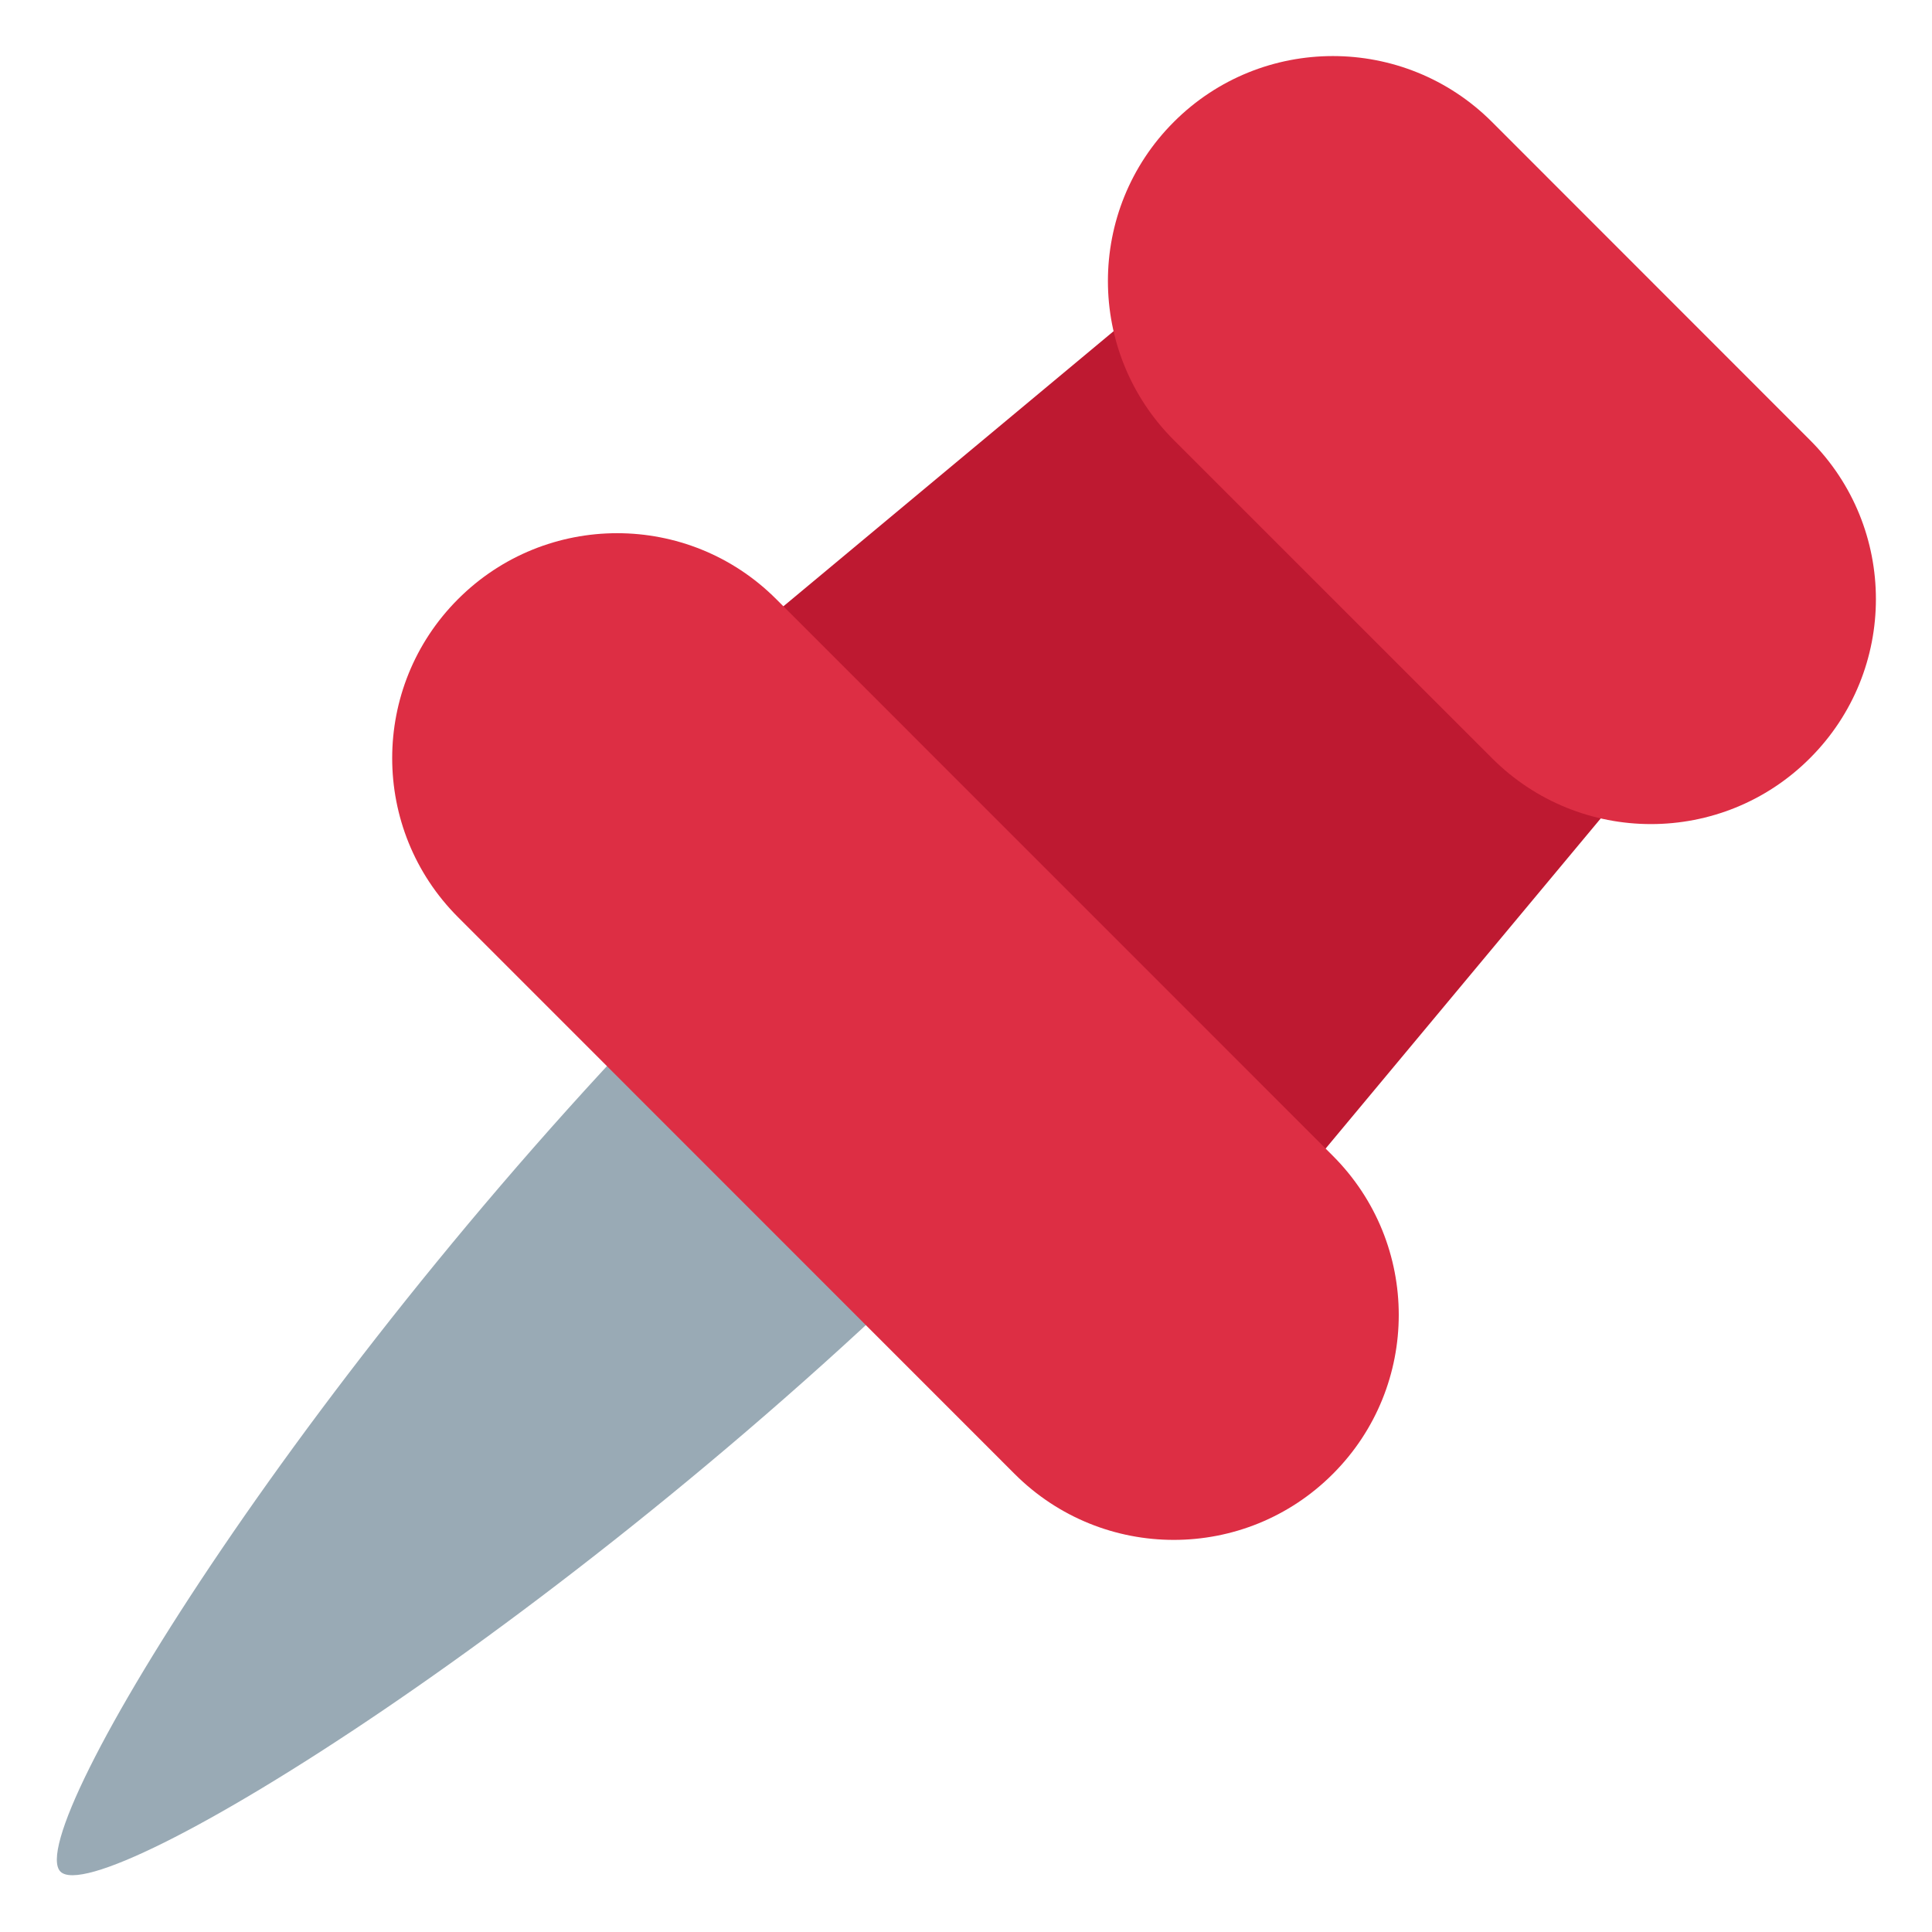
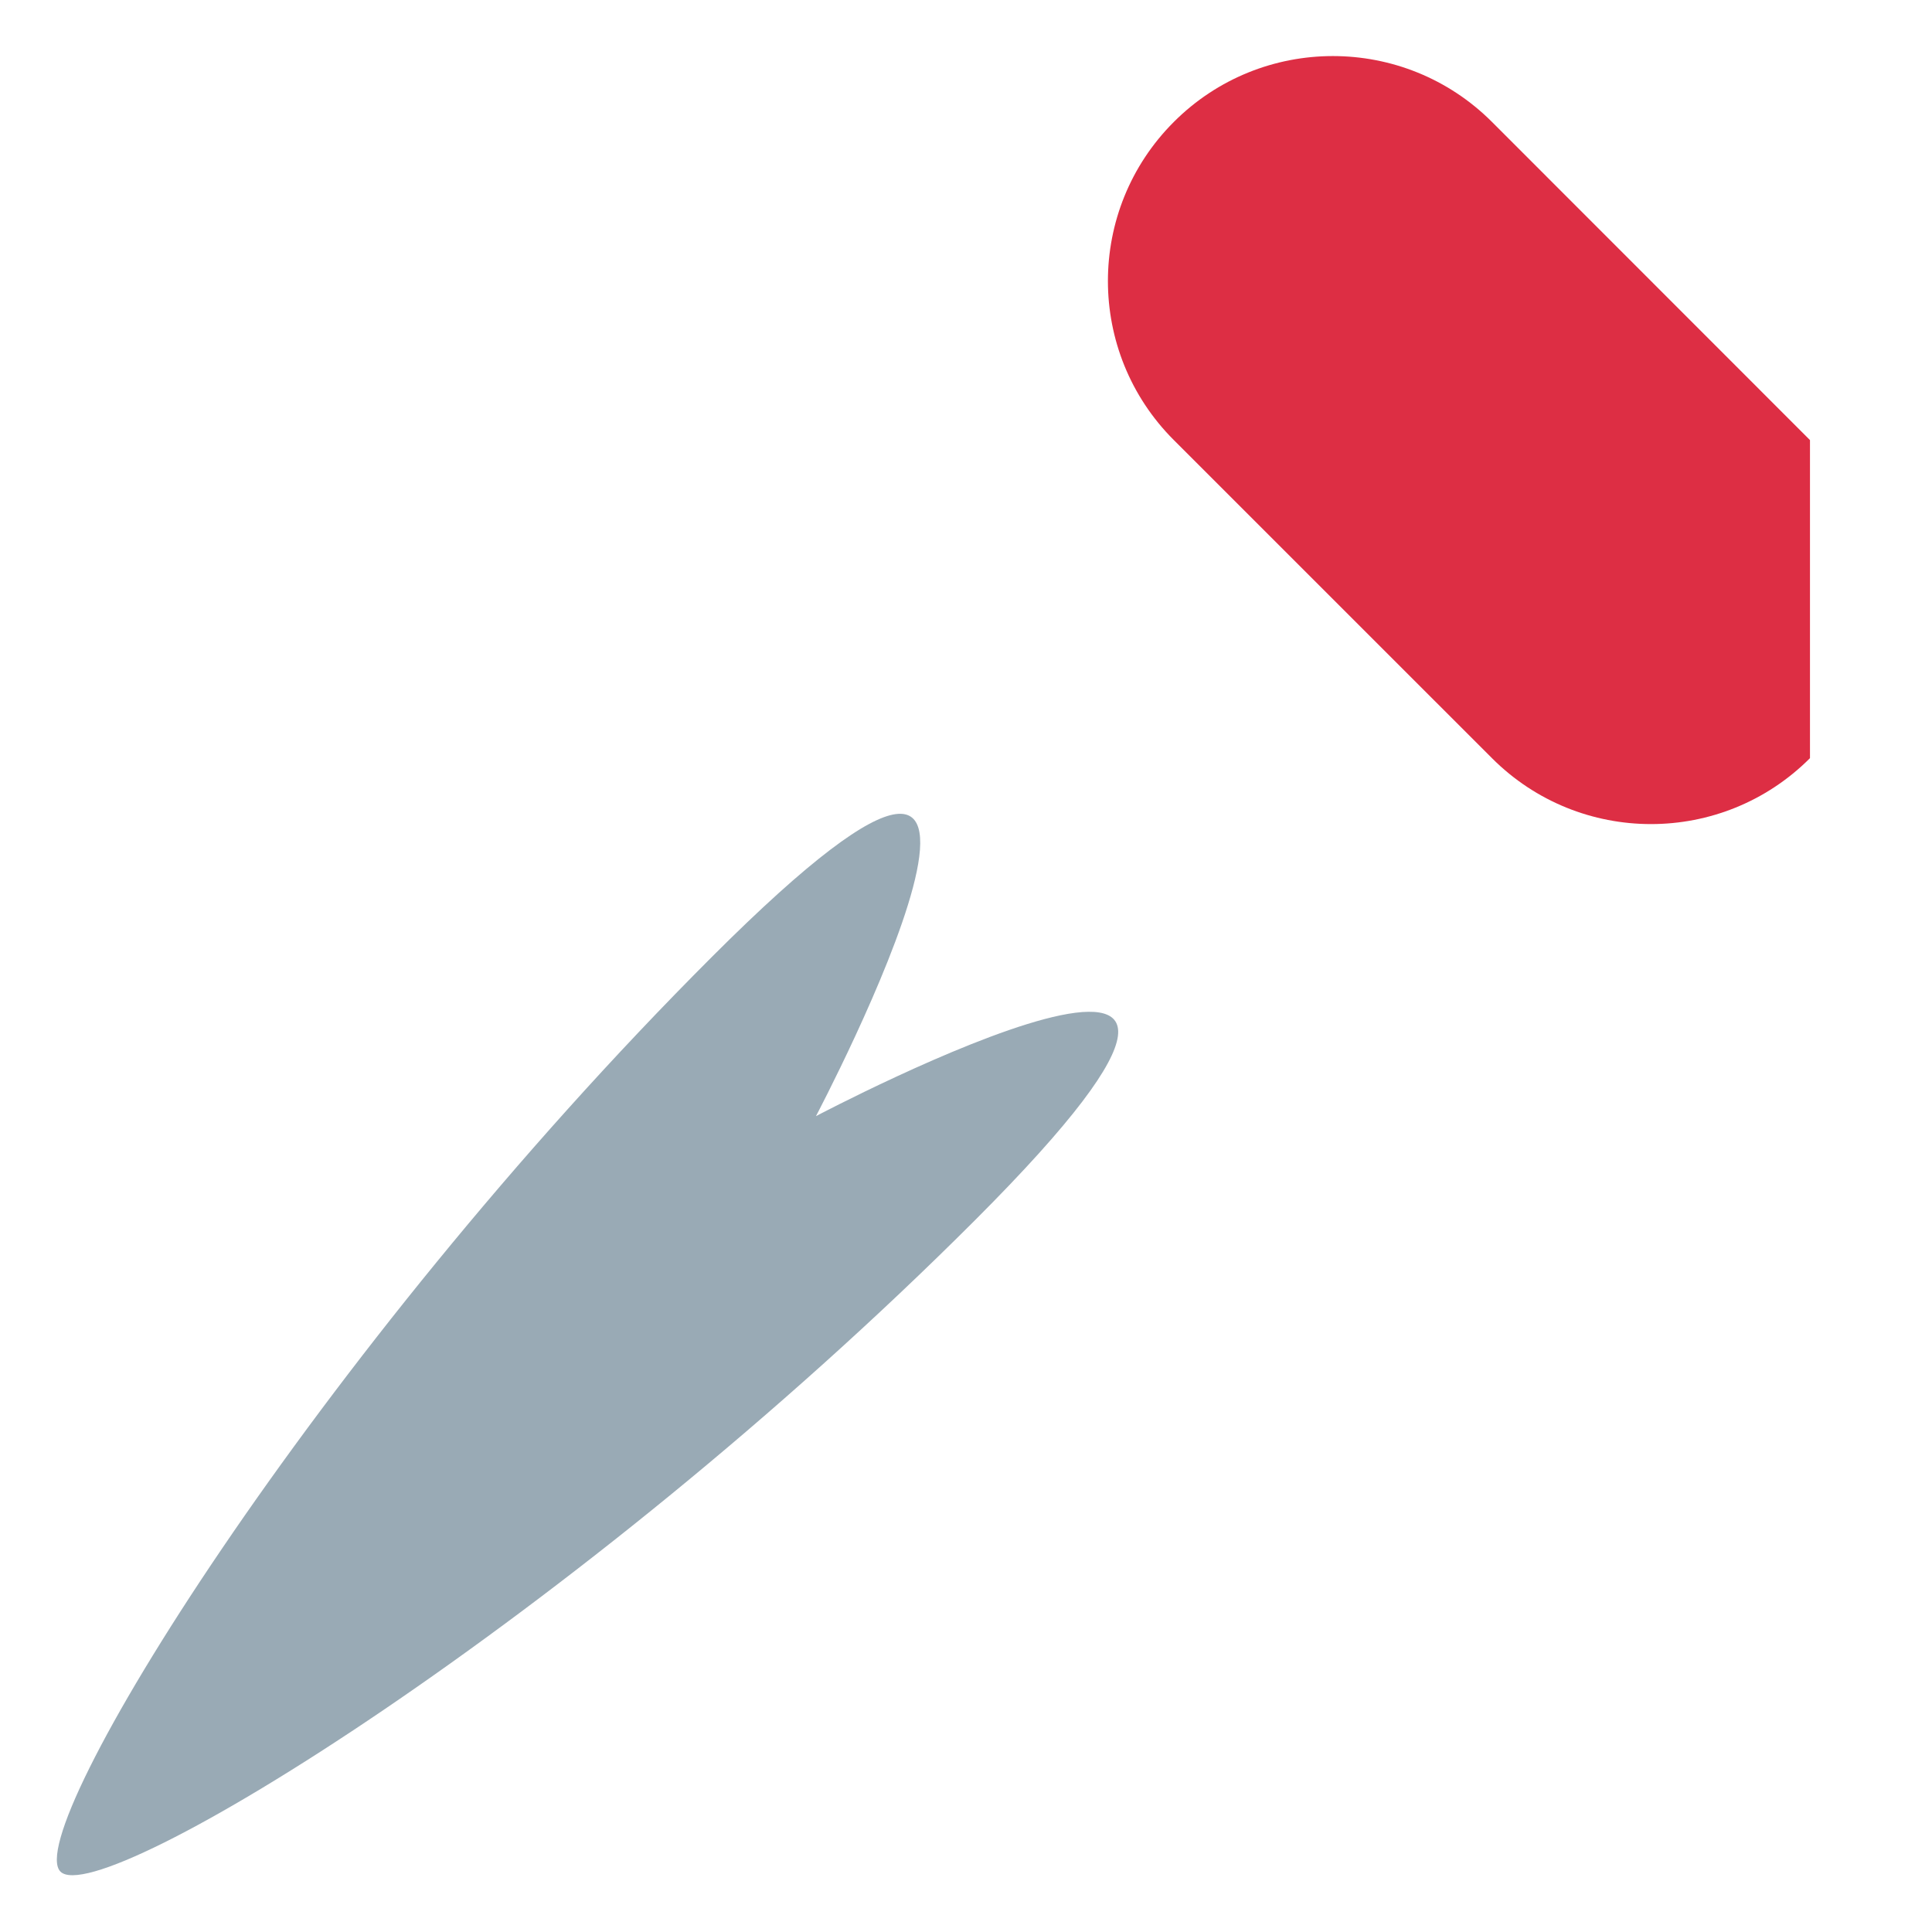
<svg xmlns="http://www.w3.org/2000/svg" viewBox="0 0 47.5 47.5" style="enable-background:new 0 0 47.5 47.5;" xml:space="preserve" version="1.1" id="svg2">
  <defs id="defs6">
    <clipPath id="clipPath20" clipPathUnits="userSpaceOnUse">
      <path id="path22" d="M 0,38 38,38 38,0 0,0 0,38 Z" />
    </clipPath>
  </defs>
  <g transform="matrix(1.25,0,0,-1.25,0,47.5)" id="g10">
    <g transform="translate(24.651,13.703)" id="g12">
-       <path id="path14" style="fill:#be1931;fill-opacity:1;fill-rule:nonzero;stroke:none" d="M 0,0 -10.95,10.949 -1.563,18.77 7.821,9.385 0,0 Z" />
-     </g>
+       </g>
    <g id="g16">
      <g clip-path="url(#clipPath20)" id="g18">
        <g transform="translate(35.6,23.088)" id="g24">
-           <path id="path26" style="fill:#dd2e44;fill-opacity:1;fill-rule:nonzero;stroke:none" d="m 0,0 c -1.727,-1.729 -4.528,-1.729 -6.255,0 l -6.257,6.256 c -1.729,1.727 -1.729,4.53 0,6.258 1.726,1.727 4.529,1.727 6.257,0 L 0,6.256 C 1.729,4.529 1.729,1.728 0,0" />
+           <path id="path26" style="fill:#dd2e44;fill-opacity:1;fill-rule:nonzero;stroke:none" d="m 0,0 c -1.727,-1.729 -4.528,-1.729 -6.255,0 l -6.257,6.256 c -1.729,1.727 -1.729,4.53 0,6.258 1.726,1.727 4.529,1.727 6.257,0 L 0,6.256 " />
        </g>
        <g transform="translate(16.049,16.047)" id="g28">
          <path id="path30" style="fill:#99aab5;fill-opacity:1;fill-rule:nonzero;stroke:none" d="M 0,0 C 0,0 5.771,10.952 -2.049,3.13 -9.87,-4.691 -15.642,-14.075 -14.86,-14.859 -14.079,-15.643 -4.692,-9.868 3.128,-2.047 10.949,5.774 0,0 0,0" />
        </g>
        <g transform="translate(26.215,9.009)" id="g32">
-           <path id="path34" style="fill:#dd2e44;fill-opacity:1;fill-rule:nonzero;stroke:none" d="m 0,0 c -1.727,-1.729 -4.528,-1.729 -6.258,0 l -10.948,10.951 c -1.727,1.727 -1.727,4.528 0,6.256 1.728,1.729 4.531,1.729 6.258,0 L 0,6.258 C 1.729,4.528 1.729,1.729 0,0" />
-         </g>
+           </g>
      </g>
    </g>
  </g>
</svg>